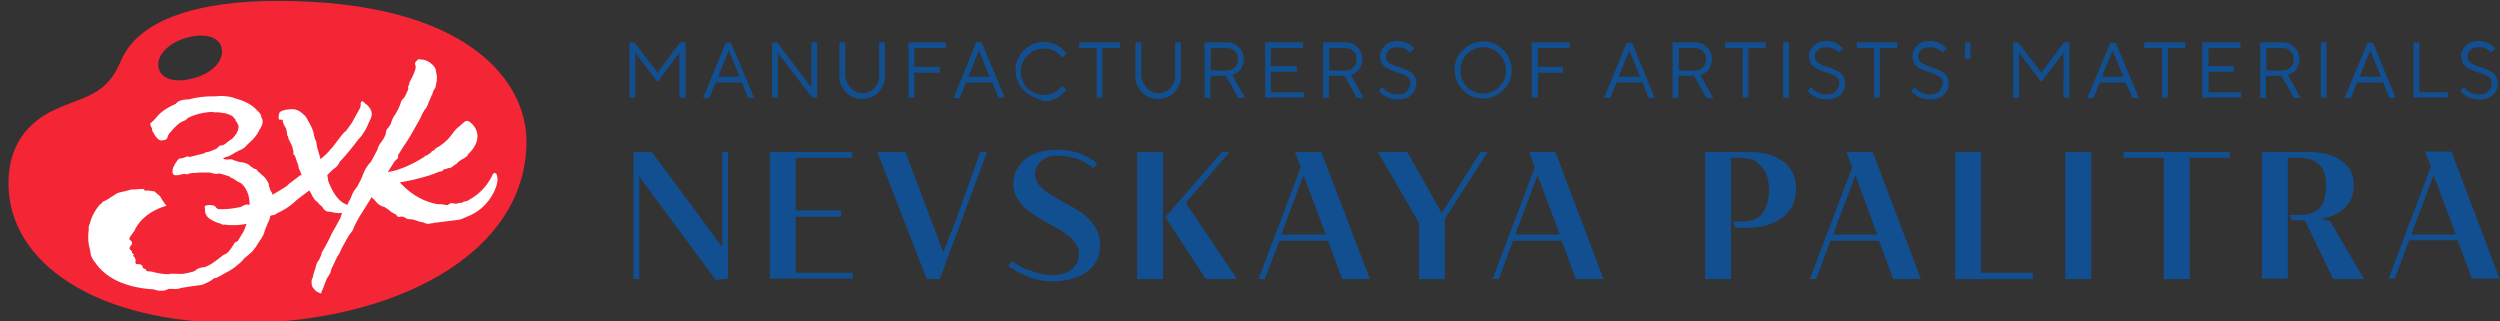
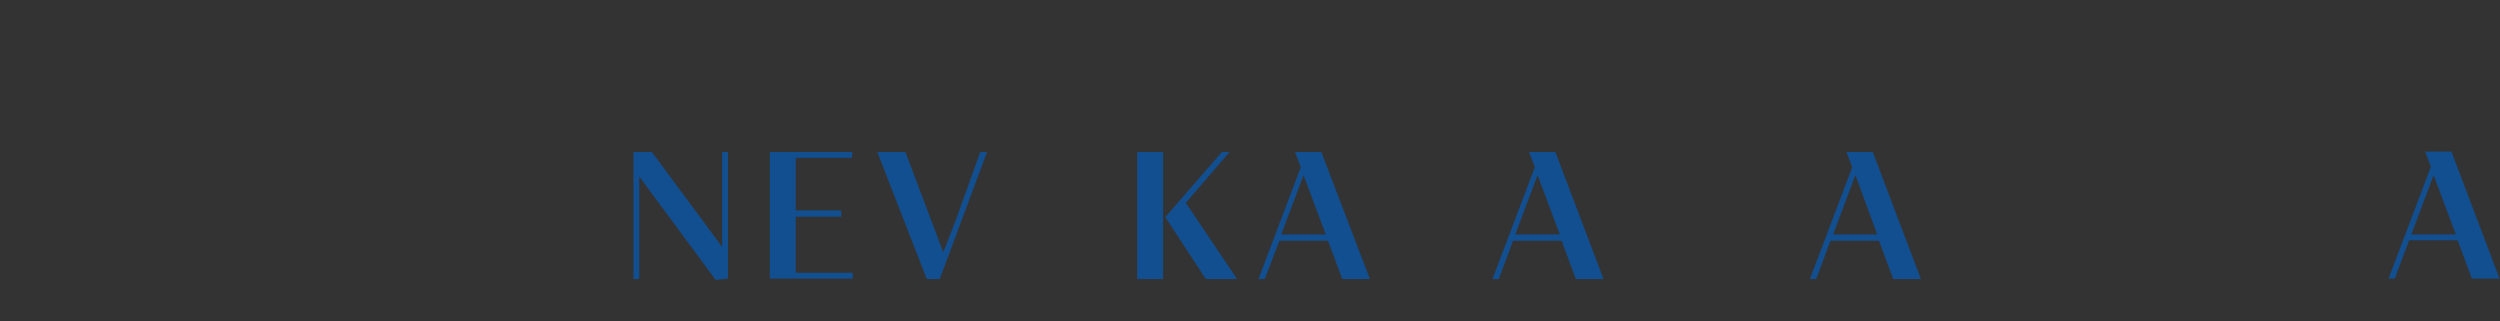
<svg xmlns="http://www.w3.org/2000/svg" xmlns:xlink="http://www.w3.org/1999/xlink" viewBox="0 0 560.8 72">
  <rect x="0" y="0" width="560.8" height="72" fill="#333333" stroke="none" />
  <path d="M178.5 48.6h10.2v-1.4h-10.2V35.4h12.6l.1-1.3h-18.5v28.4h18.6v-1.3h-12.8zm76.6-14.5h5.8v28.5h-5.8zM266 45.5l9.8-11.4h-1.7l-12.7 14.6 9.1 13.9h7zM549.9 34h-1.6-1.7-2.6l1.3 3.4-9.5 25.1h1.4l3.2-8.6h10.9l3.2 8.6h6.2L549.9 34zm1 18.6h-10l5-13.3.5 1.3 4.5 12zM420.1 34.1h-1.6-1.7-2.6l1.3 3.4-9.5 25.1h1.4l3.2-8.6h10.9l3.2 8.6h6.2l-10.8-28.5zm1 18.5h-9.9l5-13.3.5 1.3 4.4 12zM296.4 34.1h-1.6-1.7-2.6l1.3 3.4-9.5 25.1h1.4L287 54h10.9l3.2 8.6h6.2l-10.9-28.5zm1 18.5h-10l5-13.3.5 1.3 4.5 12zm51.5-18.5h-1.6-1.7-2.6l1.3 3.4-9.5 25.1h1.4l3.2-8.6h10.9l3.2 8.6h6.2l-10.8-28.5zm1 18.5h-10l5-13.3.5 1.3 4.5 12zM162 55.4l-15.7-21.2-.1-.1h-4.1v28.5h1.3v-23l17 23 .1.2 2.8-.3V34.1H162zm52.4-6l-2.8 7.2-8.5-22.5h-6.3l11.1 28.5h2.9l10.6-28.5h-1.5z" fill="#124f91" />
  <defs>
-     <path id="A" d="M-65-54.3h692.7V127H-65z" />
-   </defs>
+     </defs>
  <clipPath id="B">
    <use xlink:href="#A" />
  </clipPath>
-   <path d="M243 48c-1.1-.8-2.5-1.6-4.1-2.5l-.2-.1c-.1 0-.2-.1-.2-.1l-3.3-1.9c-.9-.6-1.6-1.3-2.2-2-.5-.7-.8-1.4-.8-2.1 0-.8.2-1.5.6-2.2s1-1.2 1.7-1.6 1.6-.6 2.5-.6c1.5 0 2.9.2 4.2.6s2.6 1.1 3.8 2l.3.3.8-1.1-.3-.3c-1.2-.9-2.5-1.6-4-2.1s-3-.7-4.5-.7c-2 0-3.7.3-5.2.9s-2.7 1.5-3.5 2.7-1.3 2.5-1.3 4.1c0 1.3.4 2.6 1.2 3.7s1.7 2 2.9 2.8c1.1.8 2.5 1.6 4.1 2.5l.9.5c.3.2.6.3.9.5 1 .6 1.8 1.1 2.5 1.7a8.63 8.63 0 0 1 1.6 1.8c.4.6.6 1.3.6 2 0 1-.2 1.9-.7 2.6s-1.1 1.3-2 1.7c-1.7.8-4.1.8-6.4.2l-2.9-1c-.9-.4-1.8-.9-2.7-1.5l-.4-.2-.7 1.1.3.2c1.4.9 2.9 1.7 4.5 2.3a14.26 14.26 0 0 0 5 .9c2.1 0 3.9-.3 5.5-.9s2.9-1.5 3.9-2.8c.9-1.2 1.4-2.7 1.4-4.5 0-1.4-.4-2.8-1.1-3.9s-1.6-2.1-2.7-3m82.9-4.1l-2.5 3.9-7.7-13.7h-6.6l9.2 15.9v12.6h5.8V49.1l9.6-15h-1.6zm72.1-8.8c-1.6-.7-3.6-1-6-1h-9.5v28.5h5.8V35.4h2.1c1.3 0 2.4.3 3.4.8.9.6 1.7 1.4 2.2 2.4s.8 2.3.8 3.8c0 1.6-.2 3-.7 4.1-.4 1.1-1.1 1.9-1.9 2.4-.9.5-1.9.8-3.2.8h-2.3l.6 1.4h2.2c2.3 0 4.3-.3 6-1s3.1-1.7 4-3 1.4-2.9 1.4-4.7c0-1.7-.4-3.1-1.2-4.4-.8-1.2-2.1-2.2-3.7-2.9m46.4-1h-5.8v28.5H456v-1.4h-11.6zm18.9 0h5.8v28.5h-5.8zm13 1.3h9.1v27.2h5.8V35.4h9v-1.3h-23.8zm41.4-1.3c2.2 0 4.1.3 5.6.9s2.7 1.5 3.5 2.6 1.2 2.4 1.2 3.9c0 1.7-.4 3.1-1.3 4.3s-2.2 2.1-3.8 2.7l-2.1.6 1.9.5 7.6 13h-6.9L517 49.4h-.2-2.7l-.6-1.2h2.5.3c1 0 2.4-.4 3.1-.8.9-.5 1.4-1.2 1.8-2.2s.6-2.2.6-3.6c0-1.2-.2-2.3-.6-3.3a4.3 4.3 0 0 0-1.9-2.1c-.9-.5-2-.8-3.4-.8h-2.7v27.1h-5.8V34.1h10.3z" clip-path="url(#B)" fill="#124f91" />
-   <path d="M62.2.2c-16.7 0-31 3.7-35.1 13.5-3.3 7.9-8.2 7.8-15 11-6.2 2.9-10.2 8.2-10.2 16.4 0 17.9 19.6 31.4 51.6 31.4 34.4 0 64.6-15.2 64.6-40.8C118.1 18.2 104.9.2 62.2.2M42.8 17.7c-4.4 1-7.2-.4-7.3-3.1-.1-2.6 2.7-5.3 7-6.3s7.2.4 7.3 3.1-2.6 5.3-7 6.3" clip-path="url(#B)" fill="#f42534" />
  <g fill="#fff">
    <path d="M74.6 38.1c.6-.5.8-.5 1.2-1.1.2-.2.3-.4.4-.7 1.6-1.7 2.9-3.3 4-4.8.4-.5.9-.9 1.2-1.5.5-.7.9-1.4 1.2-2.2.5-1 .8-1.7.8-2.2 0-.9-.6-1.6-1.1-2.1-.1-.1-.1-.1-.2-.1l-.6-.6c-.1-.1-.2-.1-.2-.1-.2 0-.3.2-.4.4v.5c0 .4-.2.8-.4 1.1l-1.1 2c-.2.3-.3.6-.5.9l-1.3 1.8c-.1.1-.3.2-.4.3-.9 1-1.7 2.2-2.6 3.3-.2.3-.5.5-.7.8-.6.7-1.3 1.3-2 1.9 0-.1-.1-.3-.1-.4l-.7-2.4v-.2c-.1-.3-.1-.7-.2-1-.1-.2-.1-.3-.2-.4l-.3-1.1v-.1c-.2-1.2-.9-2.3-1.5-3.4-.2-.4-.5-.8-.8-1-.7-.7-1.5-1.2-2.5-1.2-1.1 0-2.1.2-2.6.5-.2.1-.4.3-.4.6-.1.3-.1.6-.1.8 0 .1 0 .3.1.4s.6 0 .7.1c.1 0 .1.1.1.1.1.1 0 .3.1.5 0 .1.1.1.1.2v.1c0 .1.1.2.2.3 0 .2.1.3.2.4.1.2.2.5.3.8 0 .2.1.5.1.7v.3c.1.2.3.4.3.7 0 .1 0 .2.1.3 0 .1.1.1.1.2l.6 1.2c.1.2.1.5.2.7v.2c0 .1.1.1.1.2.1.3-.1.7.1.9.1.1.2.1.2.2.1.1.1.1.1.2l.2.5c.1.5.3.9.5 1.4 0 .2.1.5.1.7.1.3.3.6.4.9s.2.5.3.7h-.1-.2c-.2.1-.3.2-.4.3l-2 1.5c-.2.2-.4.3-.5.5-2.8 1.9-5.8 3.5-8.8 4.4v-.1c-.6-.1-1.1.2-1.6.5-1.8.4-3.5.6-5.2.5-.1-.1-.3-.2-.4-.3-.1-.2-.3-.4-.6-.5s-.7-.1-1-.1c-.2 0-.4 0-.6.1a.76.76 0 0 0-.4.2c.1.5.1.7.1.8-.1.9.6 1.8 1.4 2.2.1 0 .1.1.2.1.5.3 1.2.6 2 .8.1.1.2.2.3.2h.5.3c.4.1.9.1 1.4.1h.4.1.3c2.6-.1 5.3-.9 8-2.2.5 0 1-.2 1.3-.5 1.2-.5 2.3-1.2 3.3-2 .4-.3.7-.6 1-.9l2.9-2.2c.1.3.3.5.4.7 0 .1 0 .1.1.2.1.3.3.6.5.9.1.2.3.4.5.6.1 0 .1.1.2.1a5.73 5.73 0 0 0 1.1 1.1c.2.2.3.5.5.7.3.3.7.5 1.1.5h.4c.6.2 1.2.3 1.9.3 2.8 0 3.3-1.6 3.3-1.6-2.9 0-4.6-2.5-5.8-5.7 0-.4-.1-.8-.2-1.2l1.2-1.2" clip-path="url(#B)" />
-     <path d="M61.1 46c0-.5 0-1-.1-1.5 0 0 .1 0 .1-.1s.1-.2.1-.3c0-.5-.2-.9-.5-1.3-.1-.4-.3-.8-.4-1.2 0-.2 0-.4-.1-.5a4.54 4.54 0 0 0-1.5-1.9l-.1-.1c-.2-.2-.4-.4-.7-.6-.1-.2-.3-.4-.4-.5s-.2-.1-.4-.1l-.9-.6-.1-.1c-.5-.5-1.2-.7-1.9-.8H54c-.5-.1-1-.3-1.4-.4-.1 0-.2-.1-.2-.1-.4-.2-.9-.2-1.4-.1-.3 0-.5-.1-.8-.1-.1-.1-.1-.1-.1-.2l.6-.3c.8-.1 1.5-.7 2.3-1.1.1 0 .2-.1.2-.1.1-.1.2-.1.3-.2.3-.1.6-.2.9-.4.4-.2.8-.6 1.1-1 1.2-1 2.2-2.1 2.7-3.3 0 0 0-.1.1-.1.3-.6.7-1.2.6-1.9 0-.3-.1-.6-.3-.8v-.2c-.1-.5-.5-1-.9-1.3-1-1.2-2.8-2.2-4.9-2.7-.6-.3-1.3-.4-2-.5-.8-.1-1.5-.1-2.3 0h-.4c-2 0-4 .2-5.7.7h-.1c-.9 0-1.9.1-2.6.7l-.3.3-.6.3c-.1 0-.1 0-.2.1-1.5.7-2.7 1.6-3.5 2.6-.4.5-.8.9-1.3 1.3l-.1.1v.2c.1.3.2.6.4.9 0 .2 0 .4.1.6s.2.4.3.5c.3.6.7 1.1 1.1 1.4.3.2.7.3 1.1.1.1 0 .1.1.2 0 .1 0 .2-.1.3-.1.4-.2.4-.7.6-1.1.1-.1.2-.3.3-.4.2-.2.4-.4.5-.6.5-.5 1-1.1 1.7-1.6a4.67 4.67 0 0 1 1-.5c.2-.1.4-.2.5-.3l.3-.3c1.5-.8 3.4-1.3 5.6-1.4.1 0 .2.1.4.1h.6c.3 0 .6 0 .9.1.3 0 .6.1.9.1.7.2 1.2.4 1.7.7.1.1.2.3.3.4s.2.2.3.2c0 .3.1.5.3.7l.1.1c0 .1 0 .1.1.2 0 .2.1.3.2.4v.3c0 .9-.5 1.8-1.4 2.7-.6.4-1.1.8-1.6 1.2-.2.1-.4.2-.5.3h-.3c-.5 0-.8.5-1.2.8L47 34c-.3.1-.6.1-.9.2-.1 0-.2.1-.3.2l-3.2.8h0c-.2 0-.3-.1-.5-.1-.3 0-.6.2-.9.3-.1 0-.3.1-.4.1h-.3c-.1 0-.2.1-.3.1-.3.2-.5.5-.7.8s-.4.6-.5.9c-.2.3-.3.7-.3 1.1 0 .2 0 .4.1.6a.55.55 0 0 0 .5.3h.1.4.1 0l1.4-.3c.2 0 .4.1.6.1s.4-.1.6-.2c.3 0 .5-.1.8-.1.4 0 .9 0 1.3-.1h.1 1.2.1.8.1c.2.1.4 0 .6.1.1 0 .2.1.3.1.3.1.6.1 1 .1.1 0 .1 0 .2-.1.7.1 1.3.3 1.9.5h0c.2.1.4.1.6.2.1.1.1.2.2.2s.1.1.2.1c.4.1.8.4 1.2.7.3.2.7.3.9.5h.1c1.2 1.1 1.9 2.7 1.9 4.9 0 2.3-.6 4.4-1.6 6.4v-.1l-.9 1.5a.78.78 0 0 1-.4.4c-.1.1-.3.1-.4.2s-.2.2-.2.3c-.4.6-.8 1.3-1.3 1.8l-.1.1c-.2.2-.3.3-.6.4a.76.76 0 0 1-.4.2c-.2.1-.3.3-.5.4-.3.2-.6.5-.9.7l-1.3.9c-.5.3-.9.5-1.4.7-.5.1-1 .1-1.4.3-.3.1-.6.3-.8.5-.1.1-.3.1-.4.2-.7.2-1.5.4-2.2.5-.8.1-1.7 0-2.5 0h-.5c-.1 0-.2.1-.4.1h-.1c-1.1 0-2.1-.2-3-.4-1-.3-1.6-.2-1.8-.3-.1-.1-.1-.3-.2-.4-.3-.2-.5 0-.7-.5-.1-.4-.2-.5-.6-.6-.3-.1-.8.1-1-.3-.1-.2.1-.5 0-.8s-.3-.7-.6-.8l.3-.3c-.1 0-.2-.1-.3-.2-.3-.2-.1-.3-.3-.6-.1-.2-.3-.3-.4-.4-.2-.5.4-.8.5-1.2v-.4c-.2-.5-.9-.4-.4-1.2.3-.4.6-.9.9-1.2 1.3-3.1 4.4-4.9 7.1-5.7.1 0 .1 0 .1-.1-.6-.7-1.3-1.9-1.4-2.1-.1-.1-1.2-1-1.3-1.1-.8 0-1.2-.3-2.1-.1-.1-.2-.1-.3-.3-.4h-.5c-.6 0-1.1.1-1.7.1h-.5l-1.1.3c-.1 0-.2 0-.3.1l-.6.1c-.4.1-.9.2-1.3.4s-.7.5-1.1.7c-.6.4-1.2.8-1.9 1.1-.1 0-.2.1-.3.2 0 .1-.1.1-.1.2 0 0 0 .1-.1.1-.2.1-.4.3-.4.3-.8 1-1.7 2.3-2.2 4.3-.1.2-.2.5-.2.7v.1.5.1h0c-.1.5-.1 1-.1 1.5s0 1 .1 1.4c0 .2 0 .4.1.6l.3 1.4c0 .7.4 1.4.8 2l.2.2c.4.6.8 1.1 1.3 1.6 2.5 2.6 6.6 4.2 11.8 4.5.4.1.7.2 1 .3h.3.8c.2 0 .4 0 .6-.1s.4-.1.5-.2c.1 0 .2-.1.3-.1h.5c.6 0 1.3.1 1.9-.1.1 0 .2-.1.3-.1l1.8-.3 2.2-.3c.3 0 .5-.1.7-.1.2-.1.4-.1.5-.2.6-.3 1.2-.5 1.7-.9.2-.1.4-.3.5-.4h.3c.3-.1.5-.2.7-.3.6-.3 1.2-.7 1.8-1 .2-.1.4-.2.7-.4.6-.3 1.1-.7 1.6-1.1.2-.2.5-.4.7-.6.5-.4.9-1 1.4-1.4s1-.8 1.5-1.3c.2-.3.4-.5.6-.8.1-.1.2-.2.2-.3.1-.2.3-.4.4-.6.3-.5.6-.9.9-1.4s.5-1 .6-1.5l.6-1.5c0-.1.1-.2.1-.2.4-.7.6-1.6.6-2.4h.3c.1-.6.1-1.1.1-1.6m50.5-5.7a3.73 3.73 0 0 0-.2-1.2c-.2-.4-.7-.4-.9.1-.6 1.3-2.1 3.8-4.9 5.4-.1 0-.2.1-.3.2-.3.2-.6.3-.9.4-.2 0-.4 0-.5.1s-.2.2-.3.2h-.4c-.3 0-.6.2-.9.2-.4 0-.8-.2-1.2-.1-.3.1-.5.3-.7.4h-.3c-.5-.1-1-.2-1.6-.2h-.3c-4.2-.7-7.1-3.3-8.5-4.9 2-.3 4.1-.8 6.1-1.4.4-.1.7-.2.9-.3.7-.2 1.3-.5 1.9-.7.3 0 .5-.1.7-.2.1 0 .1-.1.1-.2.2-.1.4-.2.5-.2 0 0 .1 0 .1.1a1.08 1.08 0 0 1 .7-.3c.1 0 .3 0 .4-.1.1 0 .2-.1.4-.2.3-.3.7-.5 1.1-.8 0-.1 0-.2.1-.2l1-.7.6-.3c.1-.2.5-.3.6-.5v-.2c1.4-1.3 2.2-2.7 2.2-4.1 0-1.7-1-2.7-1.8-3.3-.4-.3-.9-.2-1.2.1h0c-.3.3-.6.5-.9.8-.2.2-.4.3-.6.5-.4.4-.8.8-1.1 1.3-.2.2-.4.5-.6.7-.1.2-.3.4-.4.5-.6.6-1.3 1.2-2.1 1.7-.2.1-.4.2-.5.3-.2.1-.3.2-.4.3 0 .1 0 .1-.1.2s-.2.1-.3.1a.78.78 0 0 0-.4.4l-1 .7h-.3c-.1.3-.2.2-.4.4h0c-2.6 1.6-5.4 2.9-8 3.3l1.5-2.4.3-.3c.1-.1.3-.2.4-.4.1-.1.1-.3.1-.5v-.2l1.3-2.1c.1-.1.2-.3.3-.4l1.2-1.9 1.7-3a11.94 11.94 0 0 0 .8-1.6l.6-1.1c.5-.5.8-1.2 1-1.9.3-.5.5-1.1.7-1.6h.1V21l.3-.8c.1-.1.2-.3.3-.4.1-.3.2-.6.2-.9.2-.6.2-1.2.2-1.6s-.1-.8-.2-1.2v-.2c-.1-.6-.4-1-.8-1.4-.5-.5-1.1-.8-1.6-1h0-.1c-.1 0-.1 0-.2-.1h-.4c-.1 0-.3-.1-.4-.1h-.4c-.1 0-.3.2-.4.3-.2.2-.4.4-.4.7 0 .2.1.3.1.4.1.4 0 .9-.2 1.3-.2.7-.6 1.4-.9 2l-.3.6v.3c0 .2-.2.3-.2.4-.1.2 0 .4 0 .6-.2.6-.5 1.2-.8 1.8-.1.2-.3.3-.4.5l-.3.3c-.1.2-.1.3-.2.5-.3 1-.8 2-1.4 2.9-.3.4-.5.9-.7 1.4-.1.5-.3.8-.6 1.2-.1.2-.3.3-.4.5-.2.3-.2.7-.3 1.1 0 .1-.1.2-.1.3l-.3.6c-.4.7-1 1.3-1.3 2.1-.1.2-.1.4-.2.6l-1.4 2.6c-.7.7-1.2 1.5-1.6 2.4l-.6 1.5-.9 1.7c-.4.5-.8 1-1.1 1.7-.1.3-.3.7-.4 1-.3.5-.5.9-.7 1.4-.5.8-1.1 1.5-1.4 2.4 0 .1-.1.3-.1.4l-1.3 2.4c-.4.6-.8 1.4-1.1 2.1-.1.1-.1.3-.2.4l-.9 1.7c-.1.2-.3.5-.4.7s-.2.3-.3.5-.1.4-.1.5c-.2.4-.3.8-.5 1.1-.1.2-.3.4-.4.6-.2.4-.4.9-.4 1.3a8.93 8.93 0 0 0-.6 2c-.1.3-.3.6-.3.9 0 .4 0 .8.1 1.1 0 .1.1.2.1.3s.1.1.2.2c.2.4.6.7.9.9.1 0 .1.1.2.1.2.1.5.2.7.2v-.4c.1-.1.1-.2.2-.3l1-2.6a9.13 9.13 0 0 0 .8-1.3l.3-1 1.3-2.7c.2-.3.4-.5.5-.8l.5-1.1 1.5-2.7.9-1.2.6-1.4 1-1.8 2.2-3.5c.2-.3.3-.5.4-.8.2.2.4.4.7.6.5.8 1.3 1.4 2.1 1.6h.1l.9.6c.2.1.3.3.5.4.2.2.4.3.6.4l.6.3c.2.2.2.4.5.5.1.1.2.1.4 0h.7c.2.1.5.3.7.3 0 .1.1.2.2.2.4.1.7.1 1.1.1.5.1 1 .3 1.4.4.3.2.8.2 1.2.3.2.1.3.2.5.2.4.2.8.1 1.2 0 .2 0 .3 0 .6-.1l5.6-.7c.1 0 .3-.1.5-.1l1.6-.7c4.8-1.9 6.6-6.6 6.6-8.2" clip-path="url(#B)" />
  </g>
-   <path d="M152.4 11.8l-4.9 6.6-5-6.6v10.1h-1.3V9.5h1.1l5.2 6.8 5.1-6.8h1.2v12.4h-1.4zm14 6.7h-5.9l-1.4 3.5h-1.4l5.1-12.4h1.2l5.2 12.4h-1.4l-1.4-3.5zm-.5-1.3l-2.4-5.9-2.4 5.9h4.8zM182 9.5h1.3v12.4h-1.1l-7.7-10v10h-1.3V9.5h1.1l7.7 10.1zm8.9 10.3c.7.7 1.6 1.1 2.6 1.1s1.9-.4 2.6-1.1a3.69 3.69 0 0 0 1.1-2.7V9.5h1.3v7.6c0 1.4-.5 2.6-1.5 3.6s-2.2 1.5-3.6 1.5-2.6-.5-3.6-1.5-1.5-2.2-1.5-3.6V9.5h1.3v7.6c.2 1 .6 1.9 1.3 2.7m12.9-10.3h8.4v1.3h-7.1V15h5.7v1.3h-5.7v5.6h-1.3zm18.8 9h-5.9l-1.4 3.5h-1.4L219 9.5h1.2l5.2 12.4H224l-1.4-3.4zm-.6-1.3l-2.4-5.9-2.4 5.9h4.8zm7.7 3.1c-1.2-1.2-1.9-2.8-1.9-4.5 0-1.8.6-3.3 1.9-4.5 1.2-1.2 2.8-1.9 4.5-1.9.6 0 1.2.1 1.8.3s1.1.4 1.4.6c.4.2.7.5 1 .8s.5.5.6.7l.2.3-.9.8c0-.1-.1-.1-.2-.2s-.2-.3-.5-.5-.5-.5-.8-.6c-.3-.2-.7-.4-1.2-.5-.5-.2-1-.2-1.5-.2-1.4 0-2.6.5-3.6 1.5s-1.5 2.2-1.5 3.7.5 2.7 1.5 3.7 2.2 1.5 3.6 1.5c.5 0 1-.1 1.5-.2s.9-.3 1.2-.5.6-.4.8-.6l.5-.5.2-.2.9.8c0 .1-.1.2-.2.3l-.6.6c-.3.3-.7.6-1 .8-.4.2-.8.4-1.4.6s-1.2.3-1.8.3c-1.8-.6-3.3-1.2-4.5-2.4m12.4-10.8h9.1v1.3h-3.9v11.1H246V10.8h-3.9zm15.2 10.3c.7.7 1.6 1.1 2.6 1.1s1.9-.4 2.6-1.1a3.69 3.69 0 0 0 1.1-2.7V9.5h1.3v7.6c0 1.4-.5 2.6-1.5 3.6s-2.2 1.5-3.6 1.5-2.6-.5-3.6-1.5-1.5-2.2-1.5-3.6V9.5h1.3v7.6c.2 1 .6 1.9 1.3 2.7m12.9-10.3h5a3.69 3.69 0 0 1 2.7 1.1 3.69 3.69 0 0 1 1.1 2.7c0 .5-.1 1-.3 1.5-.2.4-.4.8-.6 1s-.5.5-.8.6c-.3.2-.5.3-.6.3l-.3.1 2.9 5.2h-1.5l-2.8-5h-3.5v5h-1.3V9.5zm5 1.3h-3.6v5h3.6c.8 0 1.4-.2 1.8-.7.4-.4.7-1.1.7-1.8 0-.8-.2-1.4-.7-1.8-.5-.5-1.1-.7-1.8-.7m9.9 9.9h7.4v1.2h-8.7V9.5h8.5v1.3h-7.2v4h5.8v1.3h-5.8zm11.7-11.2h5a3.69 3.69 0 0 1 2.7 1.1 3.69 3.69 0 0 1 1.1 2.7c0 .5-.1 1-.3 1.5-.2.4-.4.8-.6 1s-.5.5-.8.6c-.3.2-.5.3-.6.3l-.3.1 2.9 5.2h-1.5l-2.8-5h-3.5v5h-1.3V9.5zm5 1.3h-3.6v5h3.6c.8 0 1.4-.2 1.8-.7.5-.4.7-1.1.7-1.8 0-.8-.2-1.4-.7-1.8-.5-.5-1.1-.7-1.8-.7m14.6 7.8c0-.4-.1-.8-.4-1.1-.2-.3-.6-.5-1-.7s-.8-.3-1.3-.5c-.5-.1-1-.3-1.4-.5-.5-.2-.9-.4-1.3-.6s-.7-.6-1-1-.4-1-.4-1.6c0-.9.4-1.7 1.1-2.4s1.7-1 2.9-1c.5 0 .9.1 1.3.2s.7.2 1 .4.5.3.7.5.4.3.5.4l.1.2-.9.9-.1-.1c0-.1-.2-.2-.3-.3-.2-.1-.4-.3-.6-.4s-.4-.2-.8-.3c-.3-.1-.6-.1-1-.1-.8 0-1.5.2-1.9.6-.5.4-.7.9-.7 1.5 0 .4.1.8.4 1.1s.6.5 1 .7.8.3 1.3.5c.5.1 1 .3 1.4.5.5.2.9.4 1.3.6s.7.6 1 1 .4.9.4 1.6c0 1.1-.4 1.9-1.1 2.6s-1.8 1-3.1 1c-.5 0-1-.1-1.5-.2s-.9-.3-1.2-.5l-.8-.5c-.2-.2-.4-.3-.5-.5l-.2-.2.8-.9s.1.1.1.2l.4.4c.2.2.4.3.7.5.2.1.5.3.9.4s.8.2 1.2.2c.9 0 1.6-.2 2.1-.6.6-.8.9-1.3.9-2m20.8-7.4c1.2 1.2 1.9 2.8 1.9 4.5 0 1.8-.6 3.3-1.9 4.5-1.2 1.2-2.8 1.9-4.5 1.9-1.8 0-3.3-.6-4.5-1.9-1.2-1.2-1.9-2.8-1.9-4.5 0-1.8.6-3.3 1.9-4.5 1.2-1.2 2.8-1.9 4.5-1.9 1.8 0 3.3.7 4.5 1.9m-8.1.9c-1 1-1.5 2.2-1.5 3.7s.5 2.7 1.5 3.7 2.2 1.5 3.6 1.5 2.6-.5 3.6-1.5 1.5-2.2 1.5-3.7-.5-2.7-1.5-3.7-2.2-1.5-3.6-1.5-2.6.5-3.6 1.5m14.5-2.6h8.5v1.3H345V15h5.6v1.3H345v5.6h-1.4zm24.9 9h-5.9l-1.4 3.5h-1.4l5.1-12.4h1.2l5.1 12.4h-1.4l-1.3-3.5zm-.6-1.3l-2.4-5.9-2.4 5.9h4.8zm7.3-7.7h5a3.69 3.69 0 0 1 2.7 1.1 3.69 3.69 0 0 1 1.1 2.7c0 .5-.1 1-.3 1.5-.2.4-.4.8-.6 1-.3.2-.5.5-.8.6-.3.2-.5.3-.6.3l-.3.1 2.9 5.2h-1.5l-2.8-5h-3.5v5h-1.3V9.5zm5 1.3h-3.6v5h3.6c.8 0 1.4-.2 1.8-.7.5-.4.7-1.1.7-1.8 0-.8-.2-1.4-.7-1.8-.4-.5-1-.7-1.8-.7m6.8-1.3h9.1v1.3h-3.9v11.1h-1.3V10.8H387zm13 0h1.3v12.4H400zm12.6 9.1c0-.4-.1-.8-.4-1.1-.2-.3-.6-.5-1-.7s-.8-.3-1.3-.5c-.5-.1-1-.3-1.4-.5-.5-.2-.9-.4-1.3-.6s-.7-.6-1-1c-.2-.4-.4-1-.4-1.6 0-.9.4-1.7 1.1-2.4s1.7-1 2.9-1c.5 0 .9.1 1.3.2s.7.2 1 .4.5.3.7.5.4.3.5.4l.1.2-.9.9-.1-.1c0-.1-.2-.2-.3-.3-.2-.1-.4-.3-.6-.4s-.5-.2-.8-.3-.7-.1-1-.1c-.8 0-1.5.2-1.9.6-.5.4-.7.9-.7 1.5 0 .4.1.8.4 1.1.2.3.6.5 1 .7s.8.3 1.3.5c.5.1 1 .3 1.4.5.5.2.9.4 1.3.6s.7.6 1 1c.2.4.4.9.4 1.6 0 1.1-.4 1.9-1.1 2.6s-1.8 1-3.1 1c-.5 0-1-.1-1.5-.2s-.9-.3-1.2-.5l-.8-.5c-.2-.2-.4-.3-.5-.5l-.2-.2.8-.9s.1.1.1.2l.4.4c.2.2.4.3.7.5.2.1.5.3.9.4s.8.2 1.2.2c.9 0 1.6-.2 2.1-.6.7-.8.9-1.3.9-2m3.9-9.1h9.1v1.3h-3.9v11.1h-1.3V10.8h-3.9zm19.3 9.1c0-.4-.1-.8-.4-1.1-.2-.3-.6-.5-1-.7s-.8-.3-1.3-.5c-.5-.1-1-.3-1.4-.5-.5-.2-.9-.4-1.3-.6s-.7-.6-1-1c-.2-.4-.4-1-.4-1.6 0-.9.4-1.7 1.1-2.4s1.7-1 2.9-1c.5 0 .9.1 1.3.2s.7.2 1 .4.5.3.7.5.4.3.5.4l.1.2-.9.9-.1-.1c0-.1-.2-.2-.3-.3-.2-.1-.4-.3-.6-.4s-.5-.2-.8-.3-.6-.1-1-.1c-.8 0-1.5.2-1.9.6-.5.4-.7.9-.7 1.5 0 .4.1.8.4 1.1s.6.5 1 .7.8.3 1.3.5c.5.1 1 .3 1.4.5.5.2.9.4 1.3.6s.7.6 1 1 .4.9.4 1.6c0 1.1-.4 1.9-1.1 2.6s-1.8 1-3.1 1c-.5 0-1-.1-1.5-.2s-.9-.3-1.2-.5l-.8-.5c-.2-.2-.4-.3-.5-.5l-.2-.2.8-.9s.1.1.1.2l.4.4c.2.2.4.3.7.5.2.1.5.3.9.4s.8.2 1.2.2c.9 0 1.6-.2 2.1-.6.6-.8.9-1.3.9-2m5-9.1h1.2v3.7h-1.2zm22.1 2.3l-5 6.6-5-6.6v10.1h-1.3V9.5h1.1l5.2 6.8 5.1-6.8h1.2v12.4h-1.3zm13.9 6.7H471l-1.4 3.5h-1.4l5.2-12.4h1.2l5.2 12.4h-1.4l-1.6-3.5zm-.5-1.3l-2.4-5.9-2.4 5.9h4.8zm4.7-7.7h9.2v1.3h-3.9v11.1H485V10.8h-4zm14.4 11.2h7.3v1.2H494V9.5h8.6v1.3h-7.2v4h5.7v1.3h-5.7zM507 9.5h5a3.69 3.69 0 0 1 2.7 1.1 3.69 3.69 0 0 1 1.1 2.7c0 .5-.1 1-.3 1.5-.2.4-.4.8-.6 1s-.5.5-.8.6c-.3.2-.5.3-.6.3l-.3.1 2.9 5.2h-1.5l-2.8-5h-3.5v5H507V9.5zm5 1.3h-3.6v5h3.6c.8 0 1.4-.2 1.8-.7.5-.4.7-1.1.7-1.8 0-.8-.2-1.4-.7-1.8-.4-.5-1-.7-1.8-.7m8.6-1.3h1.3v12.4h-1.3zm14 9h-5.9l-1.4 3.5h-1.4l5.2-12.4h1.2l5.1 12.4H536l-1.4-3.5zm-.5-1.3l-2.4-5.9-2.4 5.9h4.8zm15 4.7h-7.7V9.5h1.3v11.2h6.4zm9.8-3.3c0-.4-.1-.8-.4-1.1-.2-.3-.6-.5-1-.7s-.8-.3-1.3-.5c-.5-.1-1-.3-1.4-.5-.5-.2-.9-.4-1.3-.6s-.7-.6-1-1-.4-1-.4-1.6c0-.9.4-1.7 1.1-2.4s1.7-1 2.9-1c.4 0 .9.1 1.3.2s.7.2 1 .4.5.3.7.5.4.3.5.4l.1.2-.9.9-.1-.1c0-.1-.2-.2-.3-.3-.2-.1-.4-.3-.5-.4-.2-.1-.5-.2-.8-.3s-.7-.1-1-.1c-.8 0-1.5.2-1.9.6-.5.4-.7.9-.7 1.5 0 .4.1.8.4 1.1.2.3.6.5 1 .7s.8.3 1.3.5c.5.1 1 .3 1.4.5.5.2.9.4 1.3.6s.7.6 1 1c.2.4.4.9.4 1.6 0 1.1-.4 1.9-1.1 2.6s-1.8 1-3.1 1c-.5 0-1-.1-1.5-.2s-.9-.3-1.2-.5l-.8-.5c-.2-.2-.4-.3-.5-.5l-.2-.2.8-.9s.1.1.1.2l.4.4c.2.2.4.3.7.5.2.1.5.3.9.4s.8.2 1.2.2c.9 0 1.6-.2 2.1-.6.6-.8.8-1.3.8-2" clip-path="url(#B)" fill="#124f91" />
</svg>